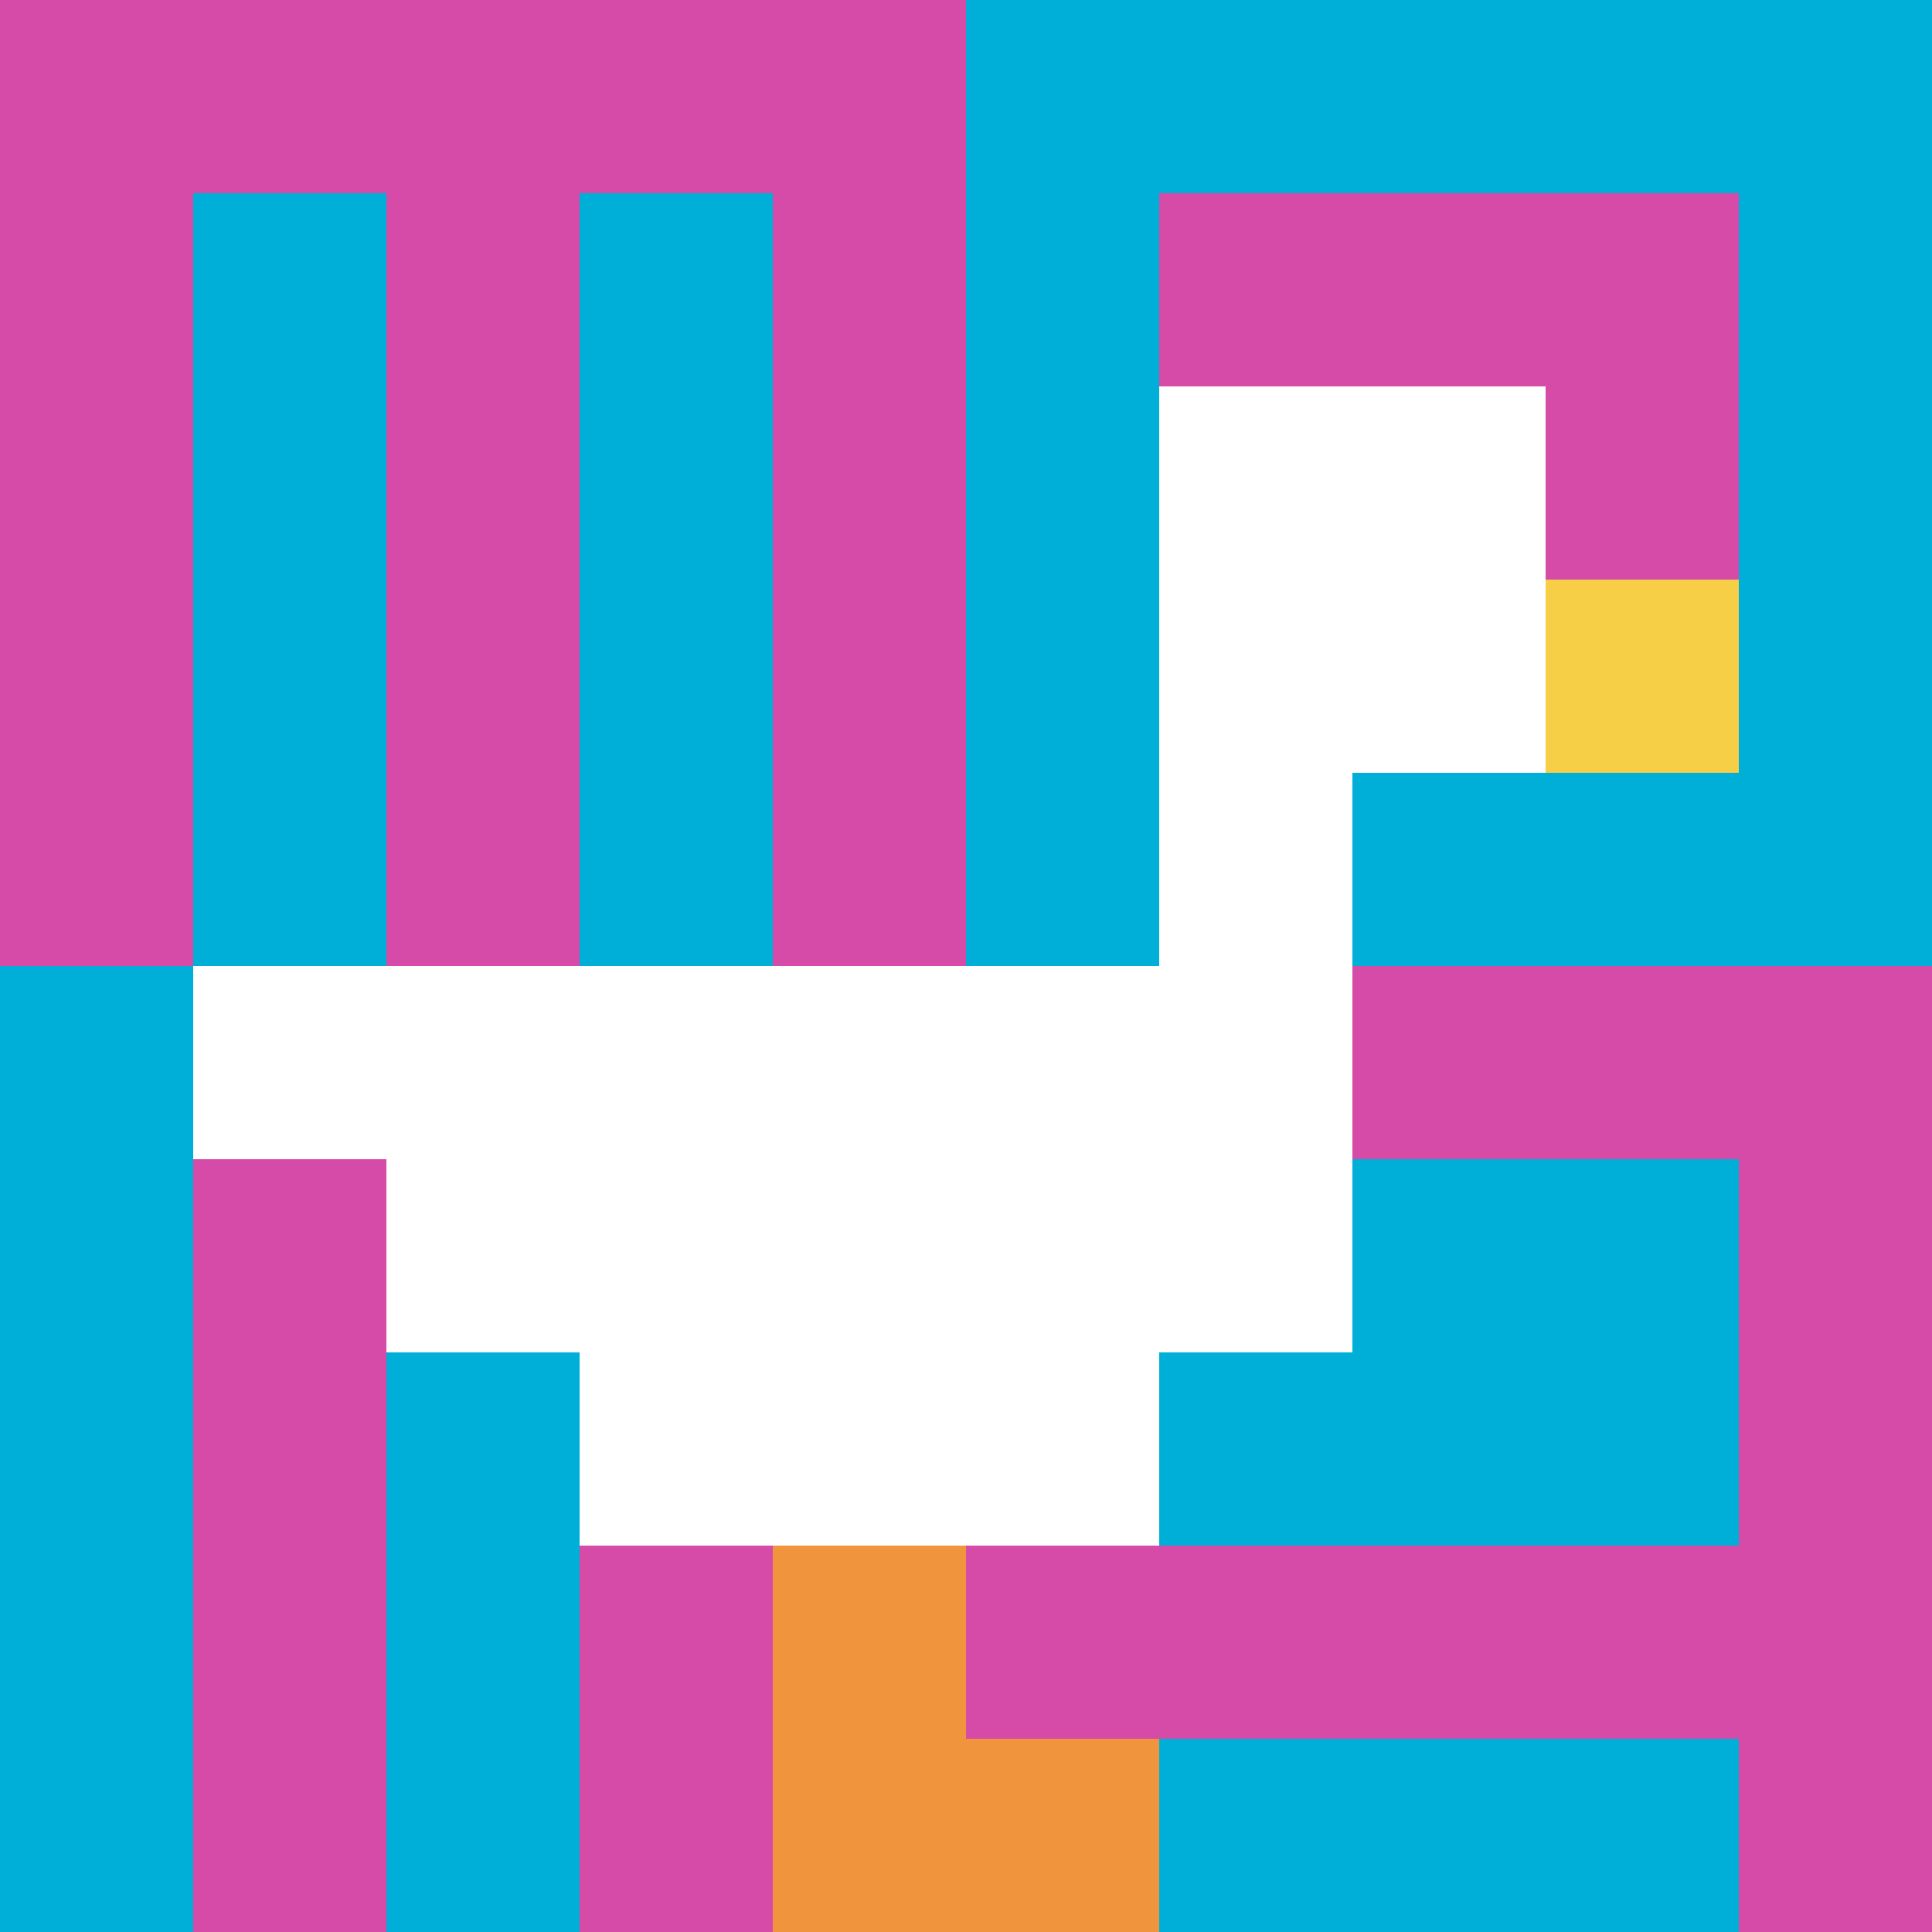
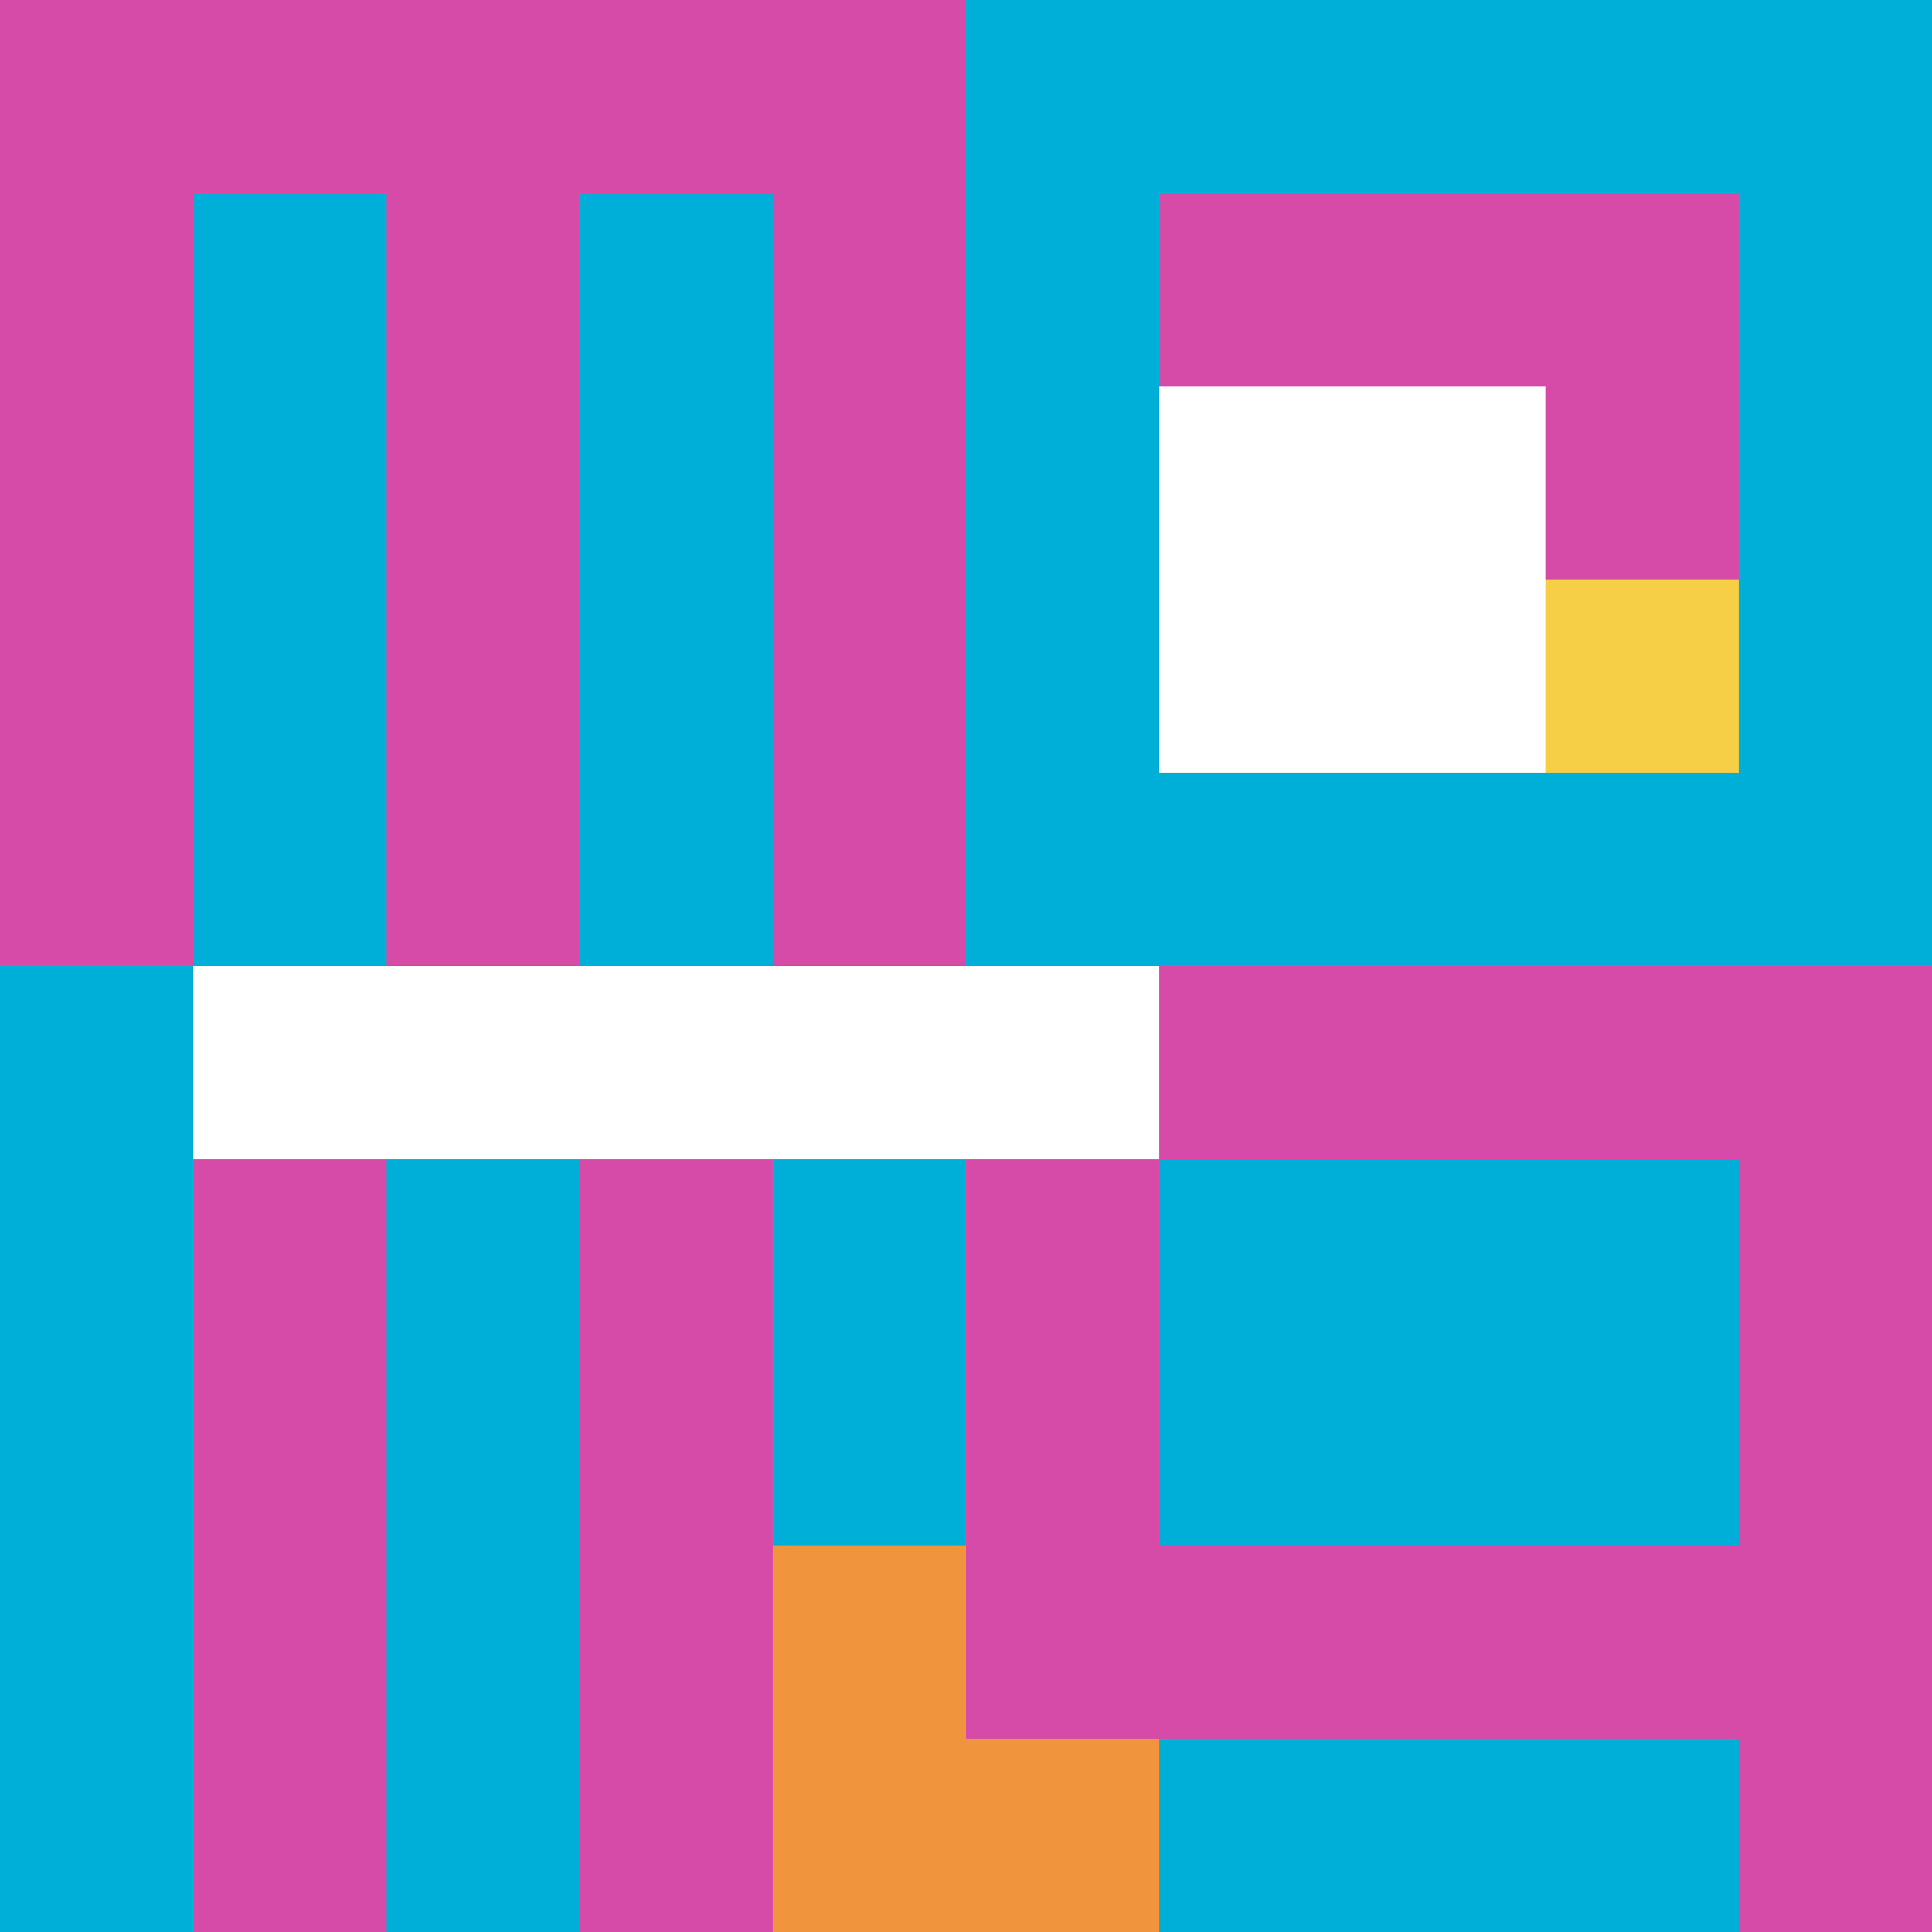
<svg xmlns="http://www.w3.org/2000/svg" version="1.1" width="443" height="443">
  <title>'goose-pfp-771825' by Dmitri Cherniak</title>
  <desc>seed=771825
backgroundColor=#0476d2
padding=100
innerPadding=0
timeout=1500
dimension=1
border=false
Save=function(){return n.handleSave()}
frame=941

Rendered at Wed Oct 04 2023 11:03:51 GMT+0800 (中国标准时间)
Generated in &lt;1ms
</desc>
  <defs />
  <rect width="100%" height="100%" fill="#0476d2" />
  <g>
    <g id="0-0">
      <rect x="0" y="0" height="443" width="443" fill="#00AFD7" />
      <g>
        <rect id="0-0-0-0-5-1" x="0" y="0" width="221.5" height="44.3" fill="#D74BA8" />
        <rect id="0-0-0-0-1-5" x="0" y="0" width="44.3" height="221.5" fill="#D74BA8" />
        <rect id="0-0-2-0-1-5" x="88.6" y="0" width="44.3" height="221.5" fill="#D74BA8" />
        <rect id="0-0-4-0-1-5" x="177.2" y="0" width="44.3" height="221.5" fill="#D74BA8" />
        <rect id="0-0-6-1-3-3" x="265.8" y="44.3" width="132.9" height="132.9" fill="#D74BA8" />
        <rect id="0-0-1-6-1-4" x="44.3" y="265.8" width="44.3" height="177.2" fill="#D74BA8" />
        <rect id="0-0-3-6-1-4" x="132.9" y="265.8" width="44.3" height="177.2" fill="#D74BA8" />
        <rect id="0-0-5-5-5-1" x="221.5" y="221.5" width="221.5" height="44.3" fill="#D74BA8" />
        <rect id="0-0-5-8-5-1" x="221.5" y="354.4" width="221.5" height="44.3" fill="#D74BA8" />
        <rect id="0-0-5-5-1-5" x="221.5" y="221.5" width="44.3" height="221.5" fill="#D74BA8" />
        <rect id="0-0-9-5-1-5" x="398.7" y="221.5" width="44.3" height="221.5" fill="#D74BA8" />
      </g>
      <g>
        <rect id="0-0-6-2-2-2" x="265.8" y="88.6" width="88.6" height="88.6" fill="#ffffff" />
-         <rect id="0-0-6-2-1-4" x="265.8" y="88.6" width="44.3" height="177.2" fill="#ffffff" />
        <rect id="0-0-1-5-5-1" x="44.3" y="221.5" width="221.5" height="44.3" fill="#ffffff" />
-         <rect id="0-0-2-5-5-2" x="88.6" y="221.5" width="221.5" height="88.6" fill="#ffffff" />
-         <rect id="0-0-3-5-3-3" x="132.9" y="221.5" width="132.9" height="132.9" fill="#ffffff" />
        <rect id="0-0-8-3-1-1" x="354.4" y="132.9" width="44.3" height="44.3" fill="#F7CF46" />
        <rect id="0-0-4-8-1-2" x="177.2" y="354.4" width="44.3" height="88.6" fill="#F0943E" />
        <rect id="0-0-4-9-2-1" x="177.2" y="398.7" width="88.6" height="44.3" fill="#F0943E" />
      </g>
-       <rect x="0" y="0" stroke="white" stroke-width="0" height="443" width="443" fill="none" />
    </g>
  </g>
</svg>